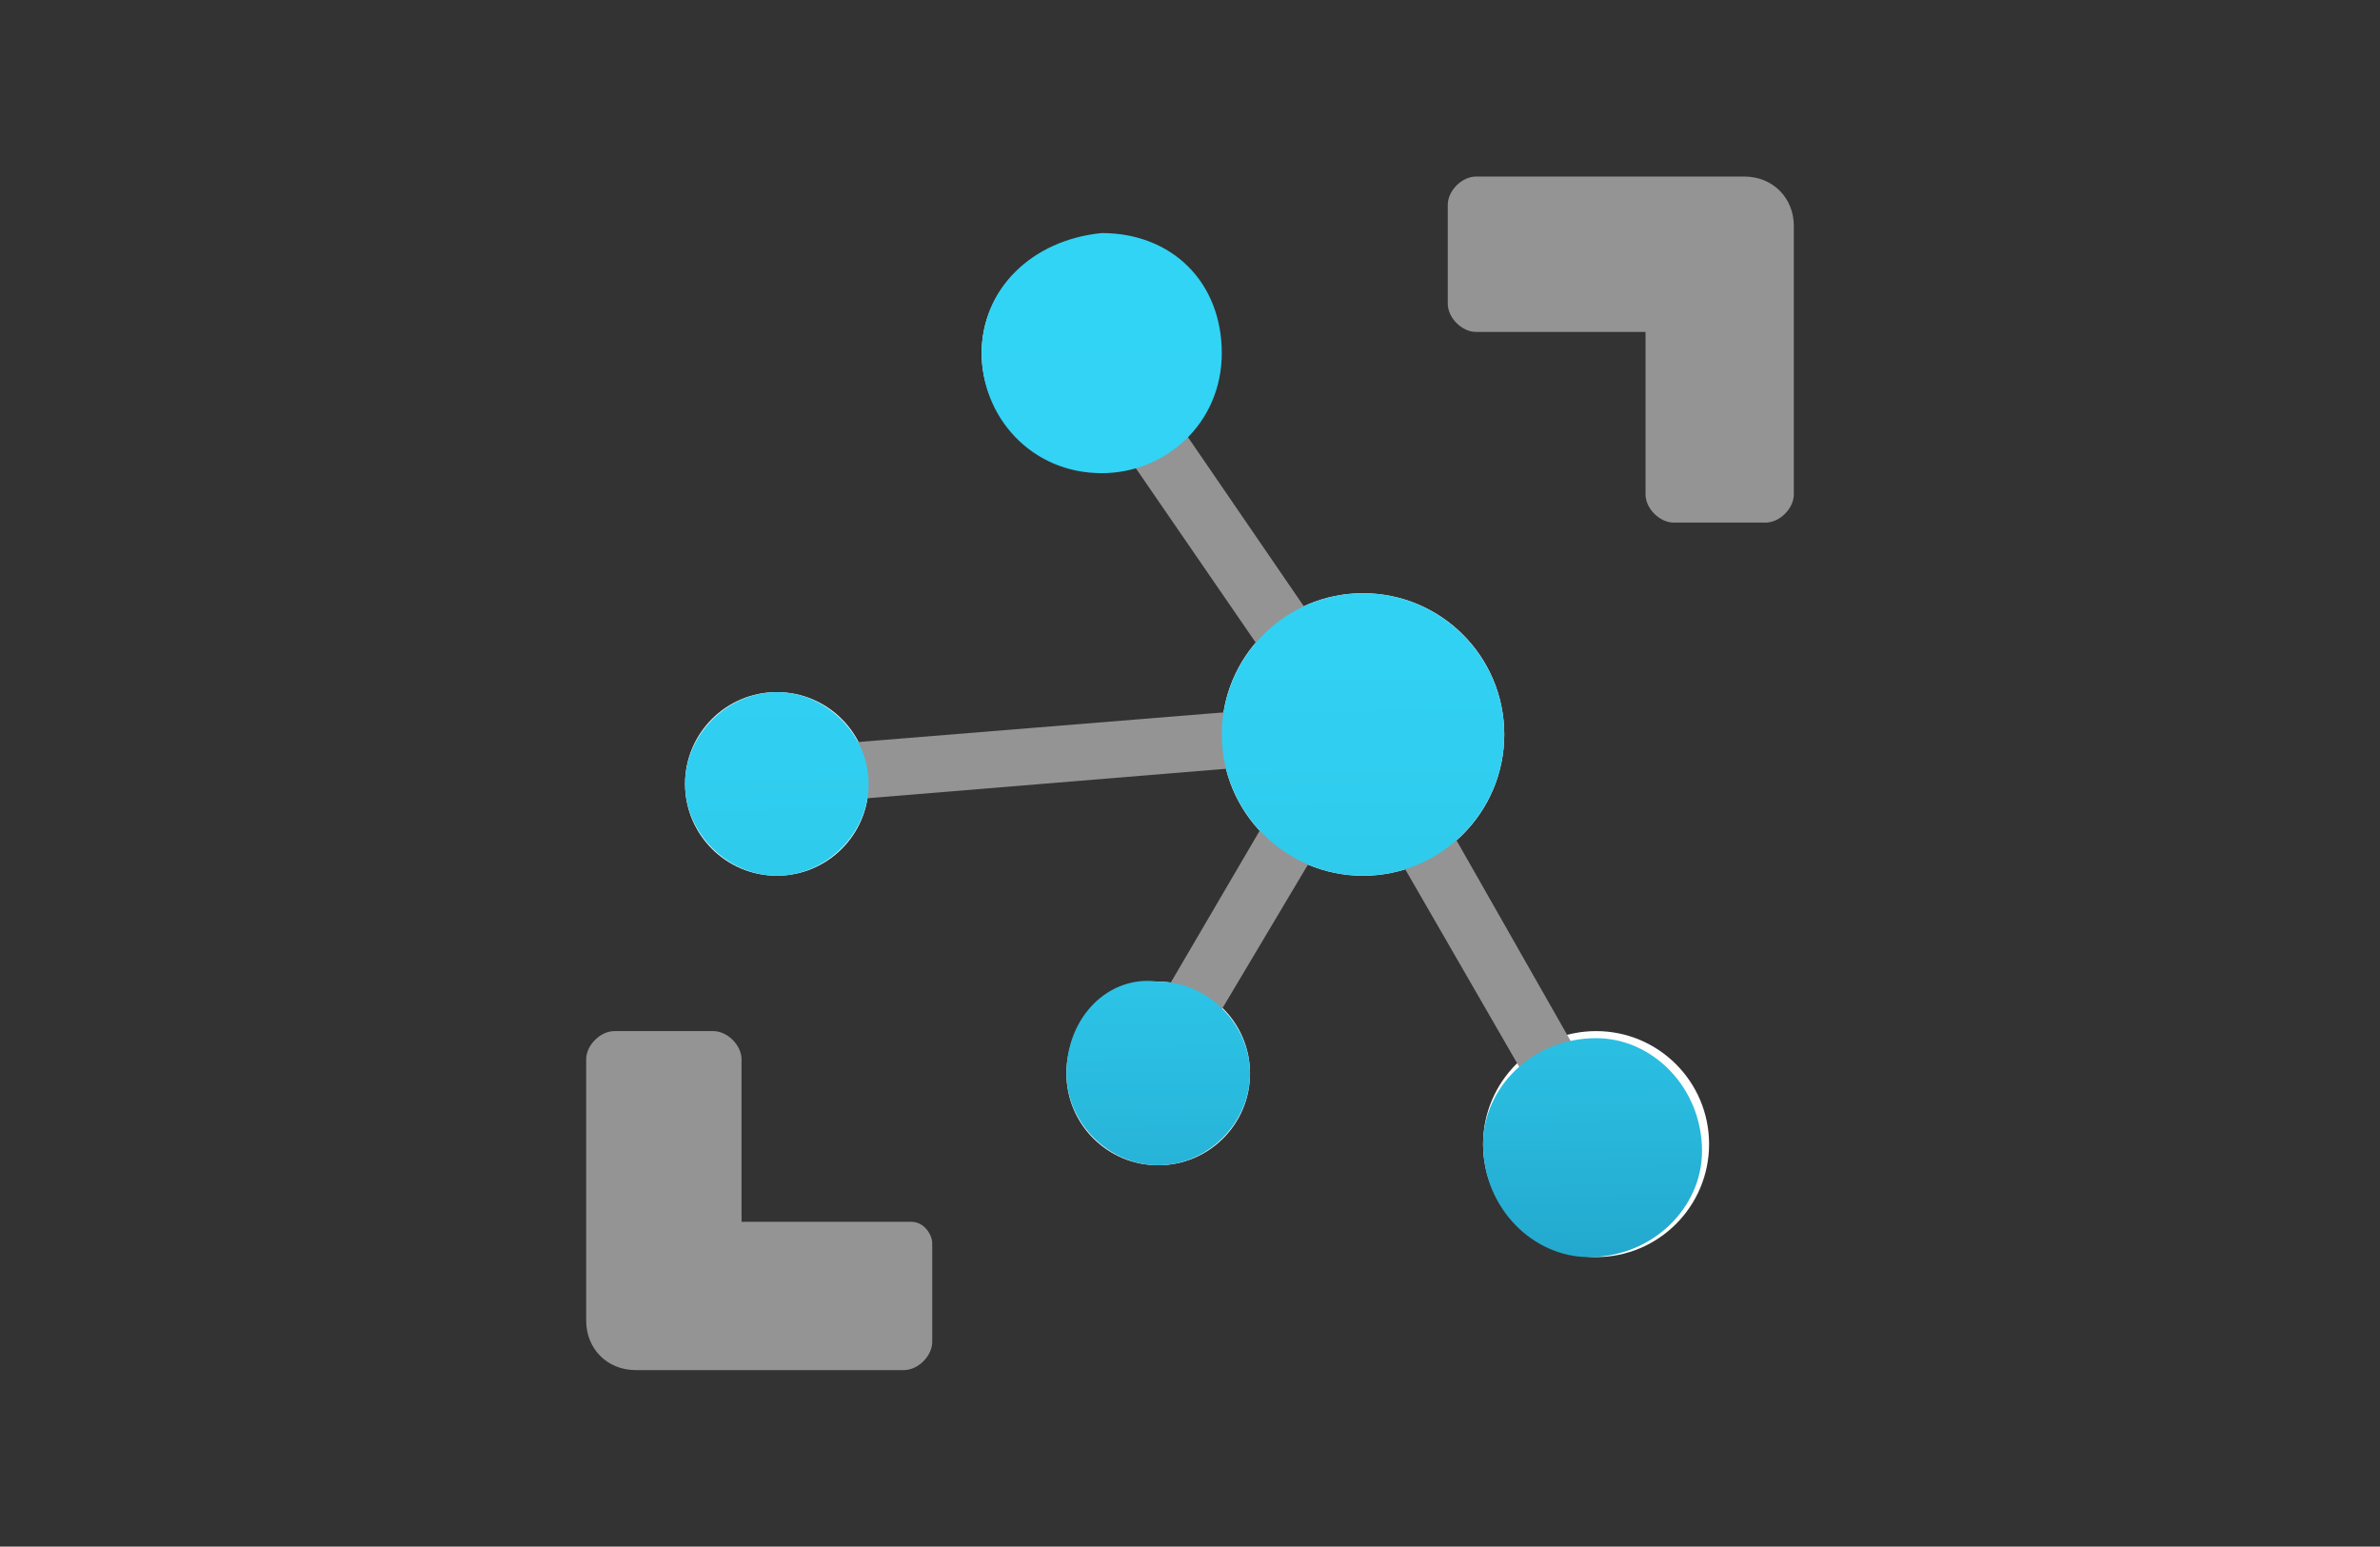
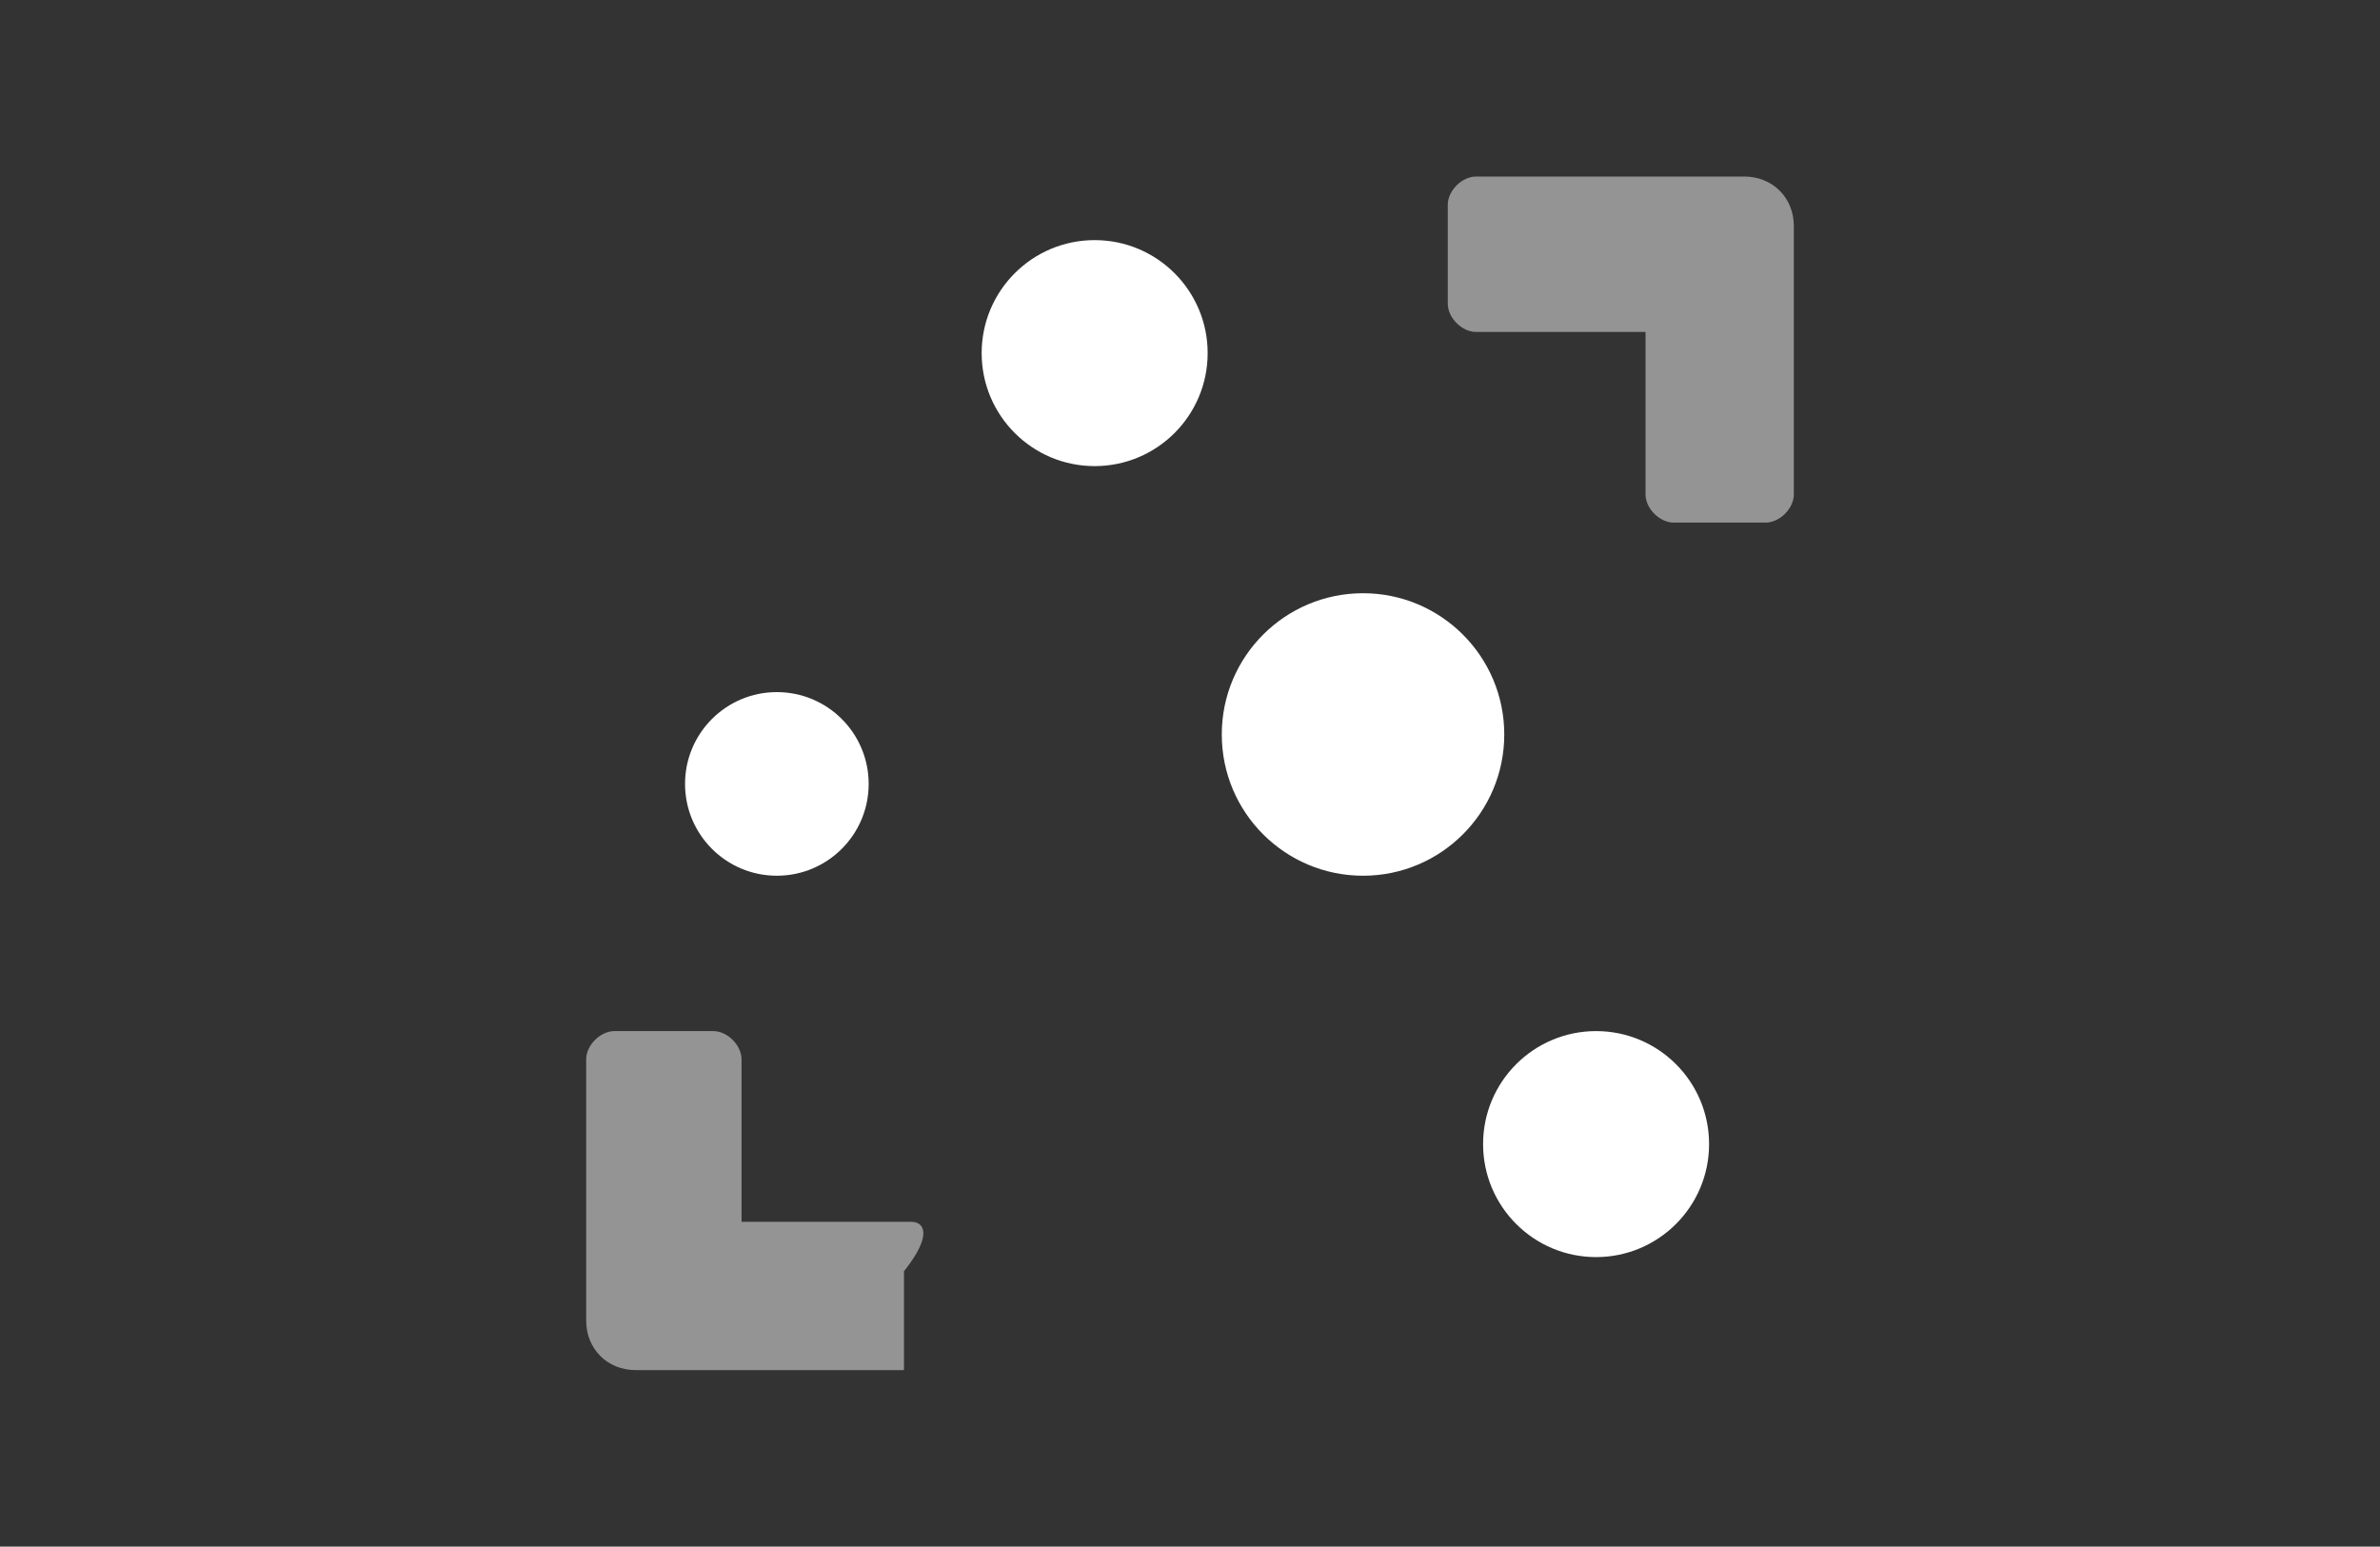
<svg xmlns="http://www.w3.org/2000/svg" version="1.0" id="katman_1" x="0px" y="0px" viewBox="0 0 33.7 21.9" style="enable-background:new 0 0 33.7 21.9;" xml:space="preserve">
  <rect x="0" y="0" width="33.7" height="21.9" fill="#333333" stroke="none" />
  <style type="text/css">
	.st0{fill:#FFFFFF;}
	.st1{fill:#949494;}
	.st2{fill:url(#SVGID_1_);}
</style>
  <circle class="st0" cx="19.3" cy="10.4" r="2" />
  <circle class="st0" cx="22.6" cy="16.2" r="1.6" />
-   <circle class="st0" cx="16.4" cy="15.2" r="1.3" />
  <circle class="st0" cx="15.5" cy="5" r="1.6" />
  <circle class="st0" cx="11" cy="11.1" r="1.3" />
-   <polygon class="st1" points="22.9,15.9 19.6,10.1 19.3,10.3 19.5,10.1 15.8,4.7 15.1,5.2 18.4,10 11,10.6 11.1,11.4 18.4,10.8   16,14.9 16.7,15.3 19.2,11.1 22.2,16.3 " />
  <path class="st1" d="M25.4,3.2L25.4,3.2c0-0.4-0.3-0.7-0.7-0.7c0,0,0,0,0,0h-3.8c-0.2,0-0.4,0.2-0.4,0.4v1.4c0,0.2,0.2,0.4,0.4,0.4  h2.4v2.3c0,0.2,0.2,0.4,0.4,0.4H25c0.2,0,0.4-0.2,0.4-0.4L25.4,3.2L25.4,3.2z" />
-   <path class="st1" d="M12.9,17.3h-2.4V15c0-0.2-0.2-0.4-0.4-0.4H8.7c-0.2,0-0.4,0.2-0.4,0.4v3.7l0,0c0,0.4,0.3,0.7,0.7,0.7h3.8  c0.2,0,0.4-0.2,0.4-0.4l0,0v-1.4C13.2,17.5,13.1,17.3,12.9,17.3z" />
+   <path class="st1" d="M12.9,17.3h-2.4V15c0-0.2-0.2-0.4-0.4-0.4H8.7c-0.2,0-0.4,0.2-0.4,0.4v3.7l0,0c0,0.4,0.3,0.7,0.7,0.7h3.8  l0,0v-1.4C13.2,17.5,13.1,17.3,12.9,17.3z" />
  <linearGradient id="SVGID_1_" gradientUnits="userSpaceOnUse" x1="16.985" y1="3.116" x2="16.705" y2="30.026" gradientTransform="matrix(1 0 0 -1 0 23.852)">
    <stop offset="0" style="stop-color:#198AB3" />
    <stop offset="0" style="stop-color:#198AB3" />
    <stop offset="9.000000e-02" style="stop-color:#22A5CB" />
    <stop offset="0.19" style="stop-color:#29BADE" />
    <stop offset="0.29" style="stop-color:#2EC9EB" />
    <stop offset="0.42" style="stop-color:#31D1F3" />
    <stop offset="0.62" style="stop-color:#32D4F5" />
  </linearGradient>
-   <path class="st2" d="M19.3,8.4c1.1,0,2,0.9,2,2s-0.9,2-2,2c-1.1,0-2-0.9-2-2c0,0,0,0,0,0C17.3,9.3,18.2,8.4,19.3,8.4z M13.9,5  c0,0.9,0.7,1.7,1.7,1.7c0.9,0,1.7-0.7,1.7-1.7s-0.7-1.7-1.7-1.7c0,0,0,0,0,0C14.6,3.4,13.9,4.1,13.9,5z M9.7,11.1  c0,0.7,0.6,1.3,1.3,1.3c0.7,0,1.3-0.6,1.3-1.3c0-0.7-0.6-1.3-1.3-1.3C10.3,9.8,9.7,10.4,9.7,11.1L9.7,11.1z M15.1,15.2  c0,0.7,0.6,1.3,1.3,1.3s1.3-0.6,1.3-1.3c0-0.7-0.6-1.3-1.3-1.3c0,0,0,0,0,0C15.7,13.8,15.1,14.4,15.1,15.2  C15.1,15.1,15.1,15.2,15.1,15.2z M21,16.2c0,0.9,0.7,1.6,1.5,1.6c0.9,0,1.6-0.7,1.6-1.5c0-0.9-0.7-1.6-1.5-1.6c0,0,0,0,0,0  C21.7,14.7,21,15.4,21,16.2C21,16.2,21,16.2,21,16.2z" />
</svg>